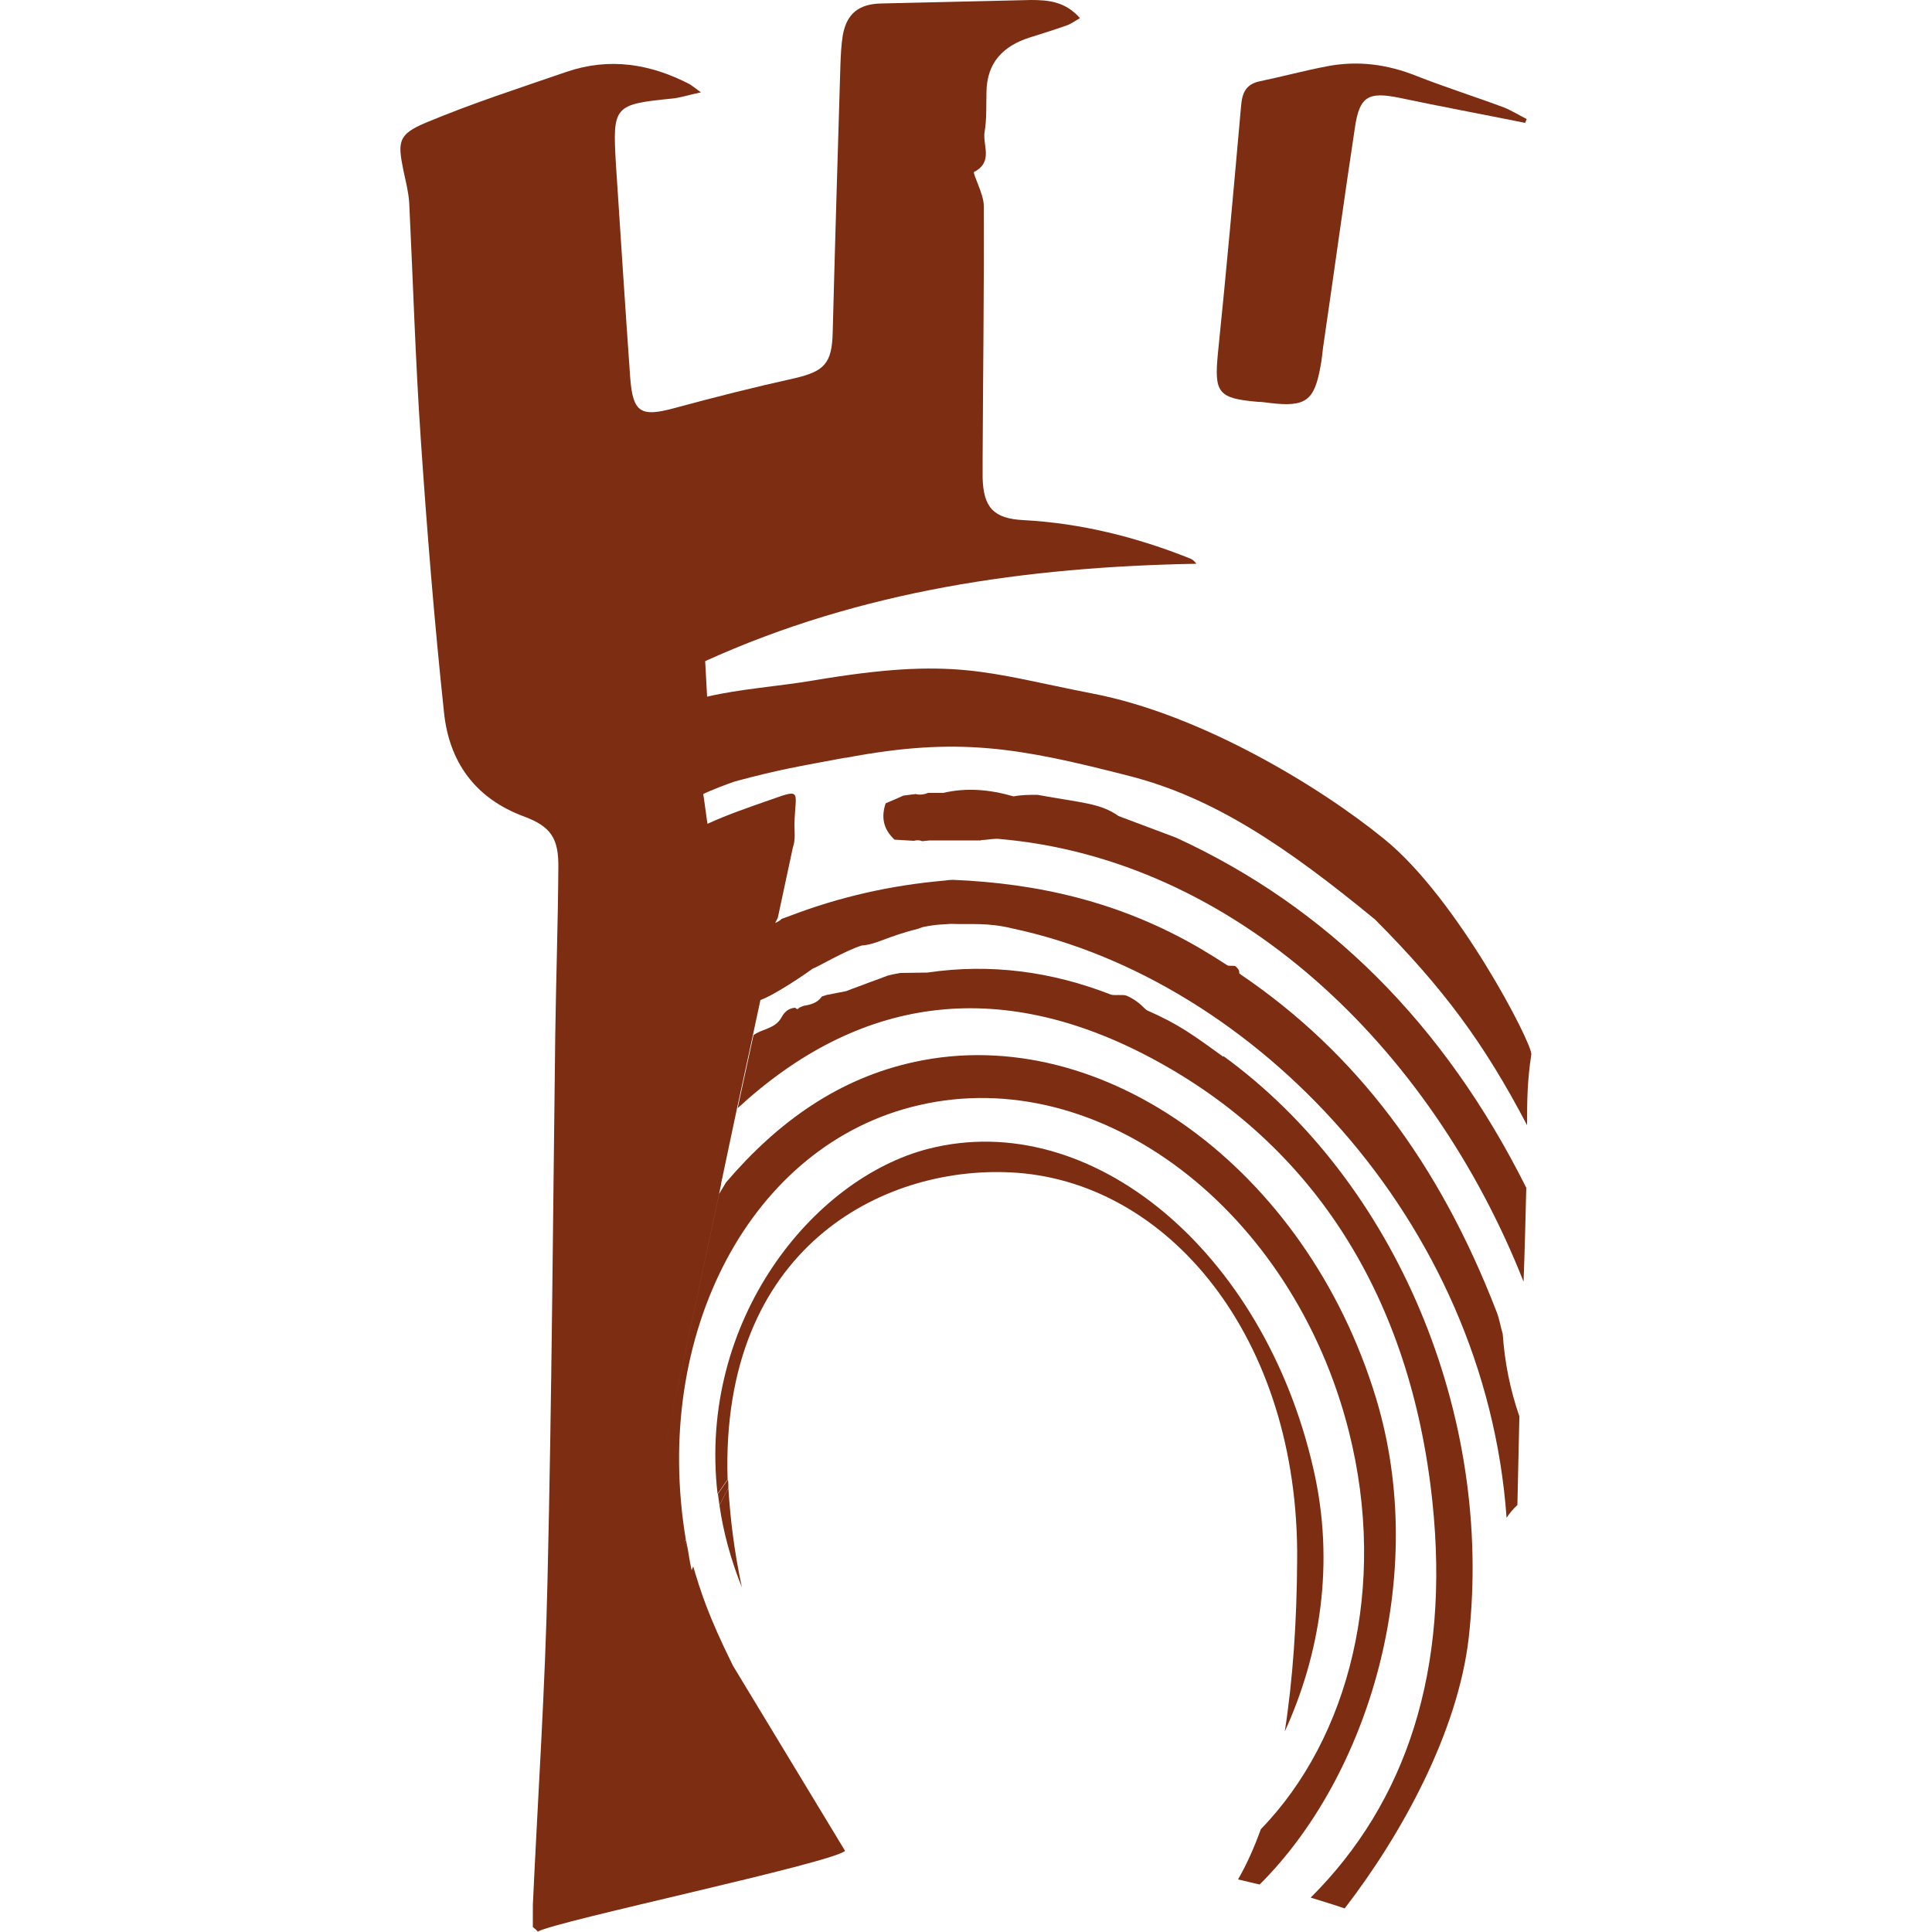
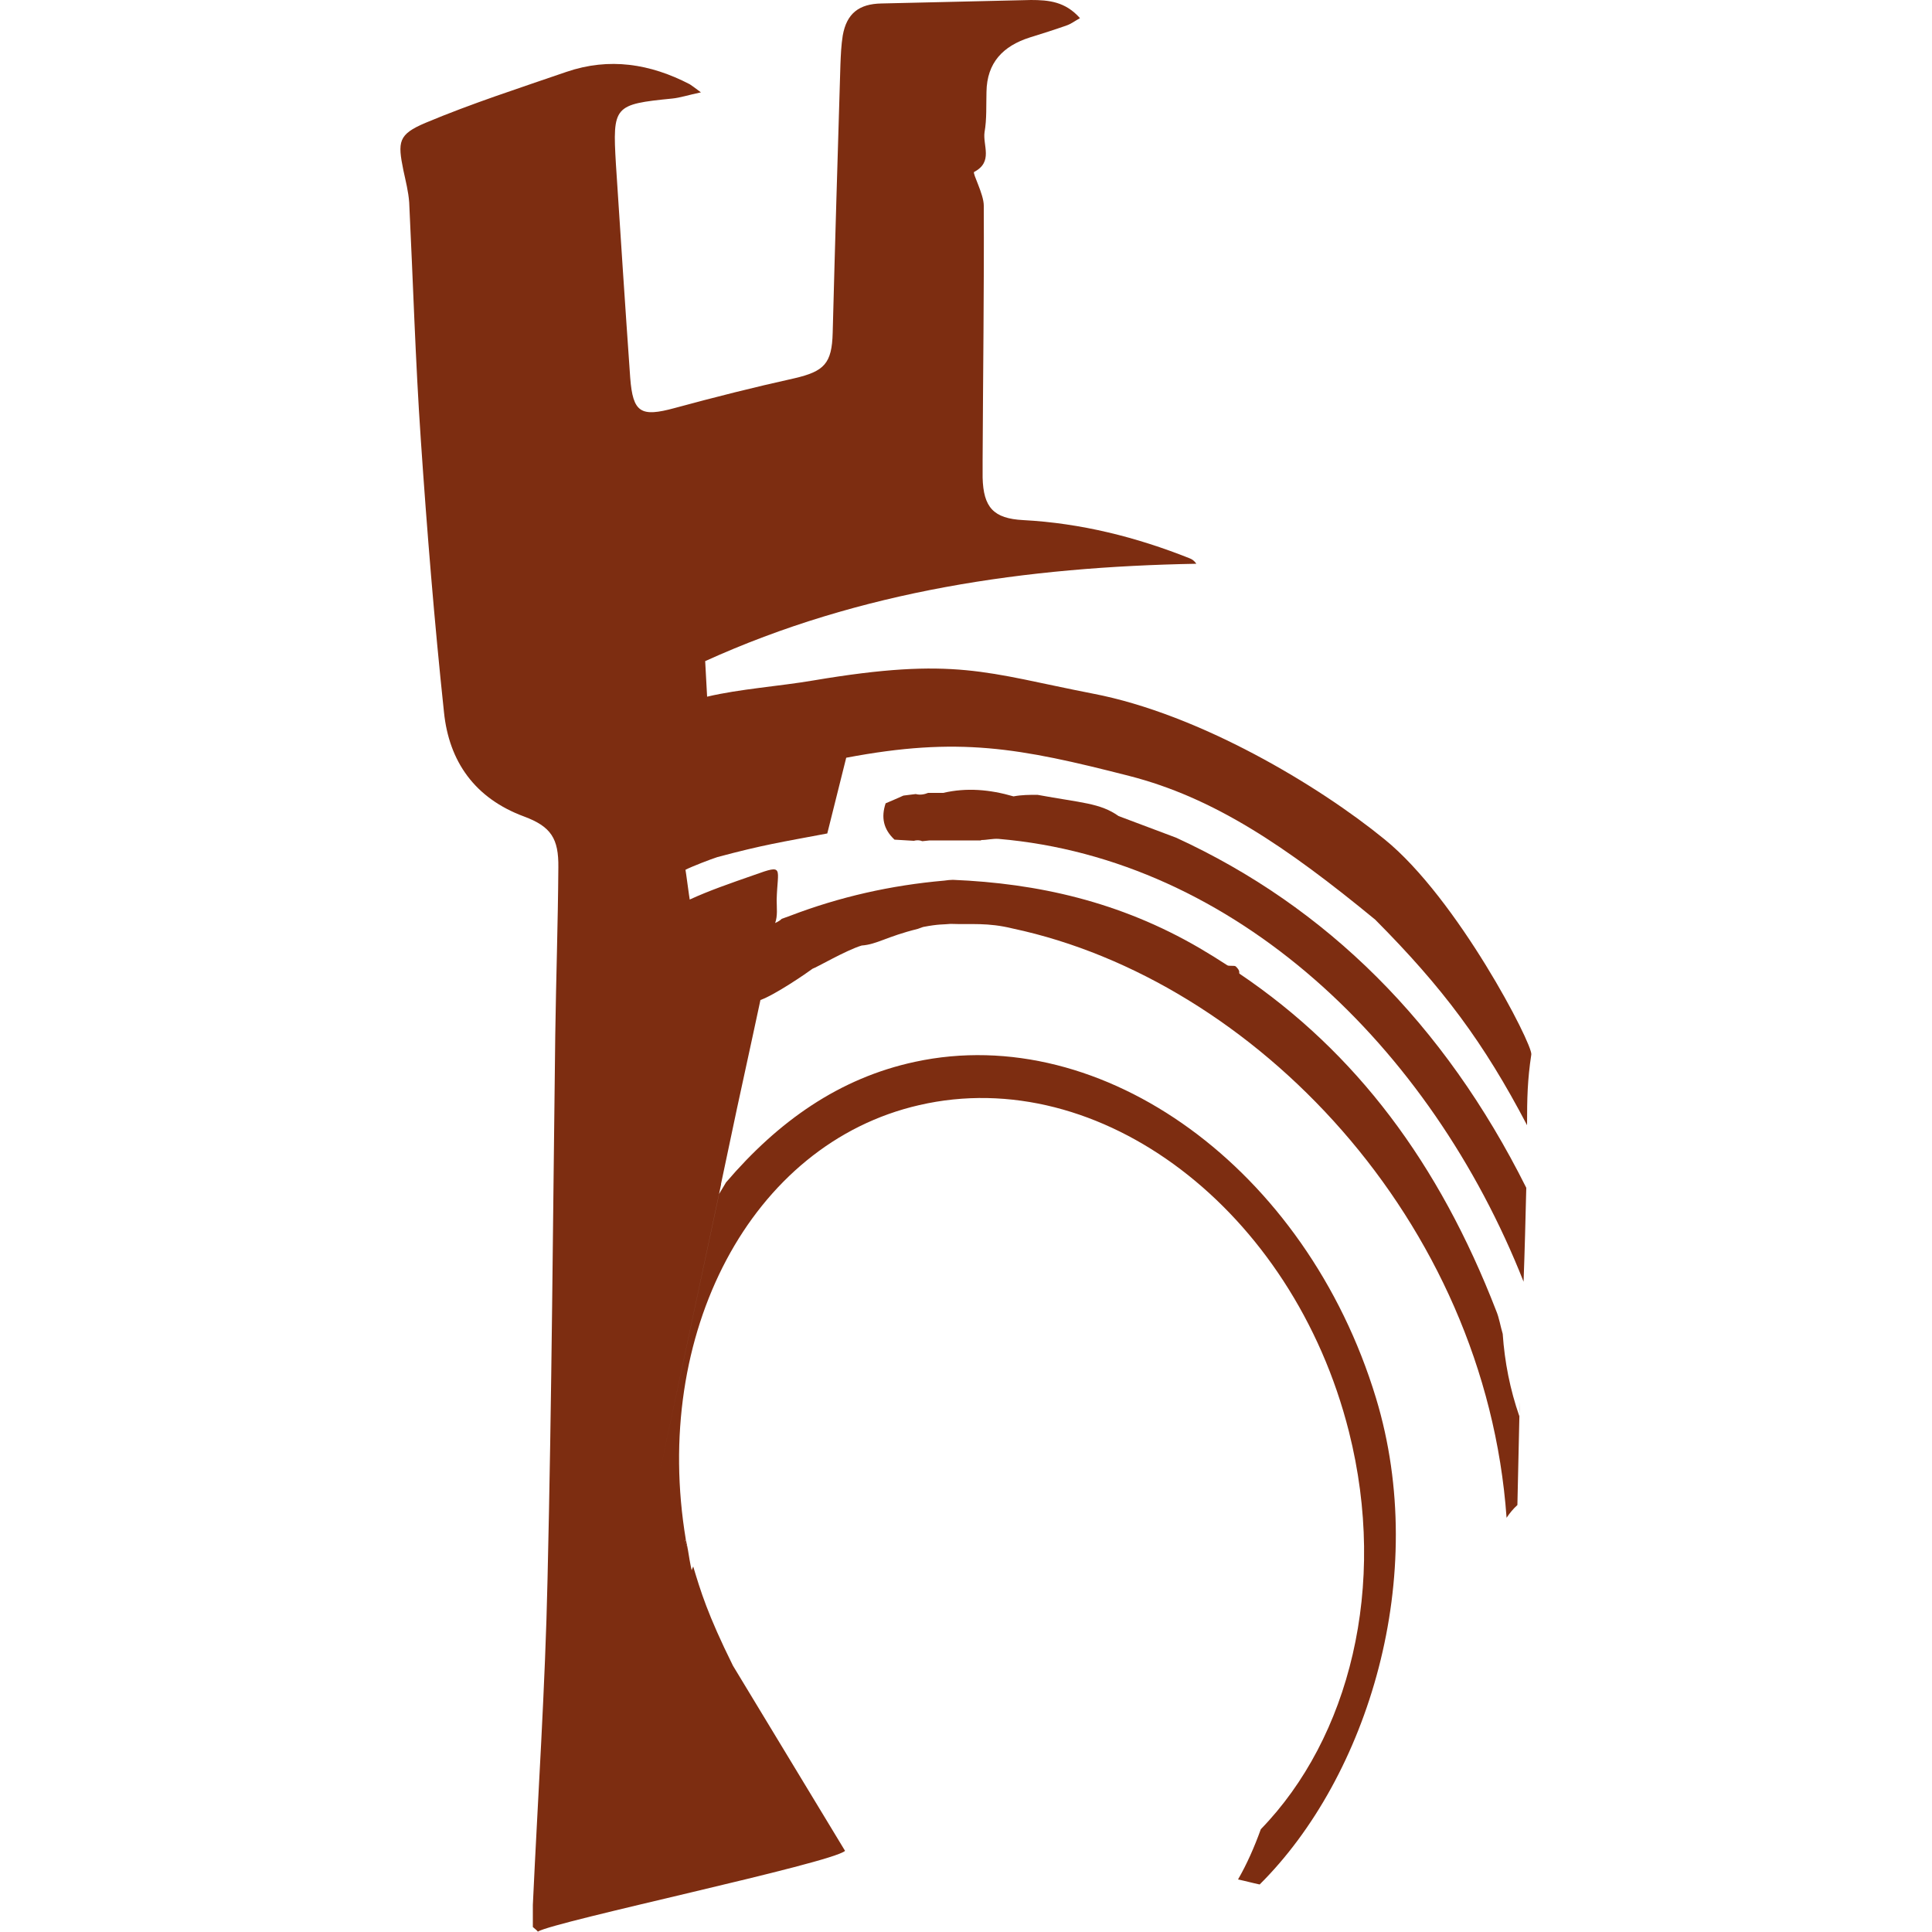
<svg xmlns="http://www.w3.org/2000/svg" width="500" height="500">
  <svg viewBox="0 0 500 500">
    <defs>
      <style>.cls-1{fill:#7d2d11}</style>
    </defs>
    <g id="SvgjsG1001">
      <path class="cls-1" d="M177.3 398.9c.3.7.5 1.4.7 2.1-.1-.8-.3-1.6-.5-2.5 0 .1-.1.2-.2.3zm22.5-151.7c-.1-.2-.1-.4-.3-.6l-.3 1.6c.5-.4.8-.7.6-1zm29.9 5.3v.1zM188 305.9zm65.9-88.5c1.5 0 3-.4 4.5-.3 61.1 5.2 111.8 53.6 135.9 114.6.3-8.1.5-16.2.7-24.3-21.3-42.6-51.7-72.7-90.6-90.6l-14.9-5.6c-4.8-3.4-9.6-3.4-21-5.5-2.1 0-4.1 0-6.2.4-6.2-1.8-12.2-2.3-18.2-.9h-3.9c-1 .4-2.1.6-3.2.3-1.1.1-2.2.3-3.2.4-1.5.7-3 1.3-4.6 2-1.2 3.6-.6 6.7 2.3 9.4 1.7.1 3.3.2 5 .3.7-.2 1.5-.2 2.2.1l1.9-.2h13.3zM188 305.9v.1-.1zm65.9-88.5h.1-.1zm0 0h.1-.1zm0 0zm.1 0h-.1.1z" />
-       <path class="cls-1" d="M316.6 273.5c-7.9-5.7-11.5-8.4-19.7-12-.7-.3-1.9-2.3-5.3-3.8-.9-.4-3.2 0-4.1-.3-15.4-6-31.2-8.1-47.5-5.7-2.3 0-4.6.1-7 .1-1.1.2-2.2.4-3.3.7-1.6.6-3.1 1.2-4.6 1.7-2 .8-4.1 1.5-6.1 2.3-1.7.3-3.4.7-5.1 1-.4.1-.8.3-1.2.4-1.2 1.7-2.9 2.1-4.7 2.4-.4.2-.8.3-1.2.5-.3.5-.6.4-1 0-1.6.1-2.8 1-3.6 2.6-1.7 2.9-4.9 2.8-7.2 4.5l-4.1 18.9c31-28.6 67-34.3 107-13 42.1 22.4 67.2 61.9 72.8 114.8 4.6 43.6-6.7 77.8-31.5 102.5 2.9.9 5.9 1.8 8.8 2.8 14.8-19.2 29.3-45.7 32.1-70 6.5-57.6-18.8-118.1-63.5-150.6zM186.2 389.6c1 6.9 2.9 14 5.8 21.2-2-9.3-3-17.8-3.5-25.7-.8 1.5-1.6 3-2.3 4.5z" />
-       <path class="cls-1" d="M188.4 382.9c-.9 1.2-1.7 2.5-2.6 3.7.1 1 .3 2 .4 3 .7-1.5 1.5-3 2.3-4.5 0-.7 0-1.5-.1-2.2z" />
-       <path class="cls-1" d="M261.3 303.4c40.8 1.8 75 42.7 74.4 100.6-.1 15.7-1.1 30.6-3.2 44.1 9-19.7 13.1-43.3 7.4-68-12.9-56.4-57.6-93.5-99.6-82.8-30.1 7.7-59.7 44.7-54.6 89.3.9-1.2 1.7-2.5 2.6-3.7-1.9-59.9 40-81 72.9-79.5zm-96.5 35l-4.2-1c1.6.9 2.9 1.3 4.2 1zm77.8-301.5c1.9-1.1 2.7-1.3 2.7-1.6.3-3.8.7-7.4 5.9-7.1.3 0 1.1-1.5.9-1.9-.4-.7-1.5-1.7-2-1.5-2.4.7-5.8 1.1-6.7 2.8-1.3 2.2-.5 5.5-.7 9.3z" />
-       <path class="cls-1" d="M219 196.1c29-5.5 44.7-2.6 73.2 4.7 21.9 5.6 40.6 18.2 63.7 37.2 17.5 17.6 28.1 31.8 39.3 53.2 0-7 .1-11.7 1.1-18.3.4-2.6-19.1-40.4-38-55.7-16.9-13.8-47.8-32.4-75.5-37.7-27.7-5.4-35.6-9.6-72.3-3.4-8.8 1.5-19.1 2.2-27.5 4.2 0-.7-.5-8.5-.5-9.2 40.3-18.3 83.1-24.4 127.1-25.2-.6-.9-1.2-1.2-1.7-1.4-13.8-5.5-28.1-9.1-43.1-9.9-7.7-.4-10.3-3.3-10.5-11v-4.5c.1-22 .4-43.9.3-65.9 0-3-3-8.4-2.5-8.7 5-2.6 2.2-6.9 2.7-10.3.6-3.4.4-7 .5-10.4.1-7.6 4.3-11.9 11.2-14.1 3.2-1 6.4-2 9.5-3.1 1.2-.4 2.2-1.2 3.5-1.9C275.7.4 271.4 0 266.8 0l-38.7.9c-5.8.1-9 2.6-10 8.3-.4 2.5-.5 5-.6 7.5-.7 23.1-1.4 46.3-2 69.4-.2 8-2.2 10-9.9 11.8-10.4 2.3-20.7 4.9-31 7.7-8.8 2.4-10.8 1.2-11.5-7.8-1.3-18.4-2.5-36.8-3.7-55.3-.9-15.1-.5-15.5 14.6-17 2-.2 4.1-.9 7.4-1.6-1.9-1.4-2.4-1.8-2.9-2.1-10.2-5.3-20.8-7-31.9-3.2-12.2 4.2-24.6 8.2-36.5 13.2-7.1 3-7.2 4.9-5.7 12.3.6 2.8 1.3 5.5 1.5 8.3 1 20.4 1.6 40.9 3 61.3 1.6 23.6 3.5 47.1 6 70.6 1.3 12.8 8 22.3 20.7 27 7 2.6 9 5.7 8.9 13.2-.1 14.5-.6 29-.8 43.4-.6 46.9-.9 93.9-2 140.8-.6 28.1-2.5 56.2-3.8 84.3v5.7c.4.4.9.7 1.3 1.2 4.1-2.6 76-17.7 79.5-20.9l-29-47.9c-6.6-13.3-8.4-19.4-10.3-25.7-.1.3-.3.6-.4 1-.4-1.8-.7-3.6-1-5.5-.2-.7-.4-1.4-.7-2.1 0-.1.1-.2.2-.3-8.9-53.1 16.7-102.5 60.4-112.5 46.8-10.8 96.7 27.1 111.2 84.5 10.1 40.1.1 79.3-22.8 102.9-1.7 4.7-3.6 9-5.9 13 1.9.4 3.7.9 5.6 1.3 28-27.8 44.1-79.8 30.1-125.9-18-59.3-70.7-97.5-119.3-87-19.6 4.2-35.4 15.4-48.9 31.2l-1.8 3-15.7 73.6 16.2-76v-.2l4.1-19.4 4.1-18.9 2-9.3c3.7-1.3 11.9-6.9 13.5-8.1 1-.3 8.7-4.8 12.7-6 4-.3 6.4-2.3 14.5-4.3l1.4-.5c4.1-.8 5.2-.6 7.1-.8 5.4.2 9.6-.4 16.1 1.2 62.4 13.3 122.3 75.3 127.8 152.5.8-1.2 1.7-2.3 2.8-3.3l.6-26.7c0 1.2 0 2.5-.1 3.7-2.4-6.9-3.8-14-4.3-21.3-.6-2-.9-4.1-1.7-6-14.8-38.2-36.2-66.8-66.4-87.2-.3-.2.4-.6-1-1.9-.3-.3-1.8 0-2.2-.3-2.3-1.5-4.7-3-7.1-4.4-20.7-12.1-42.1-16.8-63.9-17.7-.7 0-1.5.1-2.2.2-13.8 1.2-27.1 4.2-39.9 9.1l-2.2.8c-.4.4-.9.7-1.3.9-.1 0-.3.1-.4.2l.7-1.4 3.9-18.2c.7-1.9.4-4 .4-6 .2-8.3 2.1-9.3-5.7-6.5-6.6 2.3-11.8 4.1-16.8 6.4-.1-.4-1-7.3-1.1-7.7 1.5-.8 6.7-2.8 8.3-3.3 12-3.2 16.2-3.8 28.4-6.1zm-50.8 151.7v-.1.1zm0-.1v.1-.1z" />
-       <path class="cls-1" d="M325.7 104c1 0 2 .2 3 .3 9.3 1.1 11.5-.6 13.1-9.8.3-1.5.4-3 .6-4.5 2.8-19.1 5.4-38.2 8.3-57.3 1.2-7.8 3.5-9 11.4-7.4 10.9 2.3 21.7 4.3 32.6 6.5.1-.3.3-.7.4-1-2-1-3.9-2.2-5.9-3-7.5-2.8-15.1-5.2-22.5-8.1-7.7-3.1-15.4-4.1-23.5-2.5-5.7 1.1-11.3 2.6-17 3.8-3.6.7-4.7 2.8-5 6.3-1.9 21.4-3.8 42.7-6 64.1-1 10.3 0 11.7 10.4 12.6zm-97.5 249.5zm10.3-1.3z" />
+       <path class="cls-1" d="M219 196.1c29-5.5 44.7-2.6 73.2 4.7 21.9 5.6 40.6 18.2 63.7 37.2 17.5 17.6 28.1 31.8 39.3 53.2 0-7 .1-11.7 1.1-18.3.4-2.6-19.1-40.4-38-55.7-16.9-13.8-47.8-32.4-75.5-37.7-27.7-5.4-35.6-9.6-72.3-3.4-8.8 1.5-19.1 2.2-27.5 4.2 0-.7-.5-8.5-.5-9.2 40.3-18.3 83.1-24.4 127.1-25.2-.6-.9-1.2-1.2-1.7-1.4-13.8-5.5-28.1-9.1-43.1-9.9-7.7-.4-10.3-3.3-10.5-11v-4.5c.1-22 .4-43.9.3-65.9 0-3-3-8.4-2.5-8.7 5-2.6 2.2-6.9 2.7-10.3.6-3.4.4-7 .5-10.4.1-7.6 4.3-11.9 11.2-14.1 3.2-1 6.4-2 9.5-3.1 1.2-.4 2.2-1.2 3.5-1.9C275.7.4 271.4 0 266.8 0l-38.7.9c-5.8.1-9 2.6-10 8.3-.4 2.5-.5 5-.6 7.5-.7 23.1-1.4 46.3-2 69.4-.2 8-2.2 10-9.9 11.8-10.4 2.3-20.7 4.9-31 7.7-8.8 2.4-10.8 1.2-11.5-7.8-1.3-18.4-2.5-36.8-3.7-55.3-.9-15.1-.5-15.5 14.6-17 2-.2 4.1-.9 7.4-1.6-1.9-1.4-2.4-1.8-2.9-2.1-10.2-5.3-20.8-7-31.9-3.2-12.2 4.2-24.6 8.2-36.5 13.2-7.1 3-7.2 4.9-5.7 12.3.6 2.8 1.3 5.5 1.5 8.3 1 20.4 1.6 40.9 3 61.3 1.6 23.6 3.5 47.1 6 70.6 1.3 12.8 8 22.3 20.7 27 7 2.6 9 5.7 8.9 13.2-.1 14.5-.6 29-.8 43.4-.6 46.9-.9 93.9-2 140.8-.6 28.1-2.5 56.2-3.8 84.3v5.7c.4.4.9.7 1.3 1.2 4.1-2.6 76-17.7 79.5-20.9l-29-47.9c-6.6-13.3-8.4-19.4-10.3-25.7-.1.3-.3.6-.4 1-.4-1.8-.7-3.6-1-5.5-.2-.7-.4-1.4-.7-2.1 0-.1.1-.2.2-.3-8.9-53.1 16.7-102.5 60.4-112.5 46.8-10.8 96.7 27.1 111.2 84.5 10.1 40.1.1 79.3-22.8 102.9-1.7 4.7-3.6 9-5.9 13 1.9.4 3.7.9 5.6 1.3 28-27.8 44.1-79.8 30.1-125.9-18-59.3-70.7-97.5-119.3-87-19.6 4.2-35.4 15.4-48.9 31.2l-1.8 3-15.7 73.6 16.2-76v-.2l4.1-19.4 4.1-18.9 2-9.3c3.7-1.3 11.9-6.9 13.5-8.1 1-.3 8.7-4.8 12.7-6 4-.3 6.4-2.3 14.5-4.3l1.4-.5c4.1-.8 5.2-.6 7.1-.8 5.4.2 9.6-.4 16.1 1.2 62.4 13.3 122.3 75.3 127.8 152.5.8-1.2 1.7-2.3 2.8-3.3l.6-26.7c0 1.2 0 2.5-.1 3.7-2.4-6.9-3.8-14-4.3-21.3-.6-2-.9-4.1-1.7-6-14.8-38.2-36.2-66.8-66.4-87.2-.3-.2.4-.6-1-1.9-.3-.3-1.8 0-2.2-.3-2.3-1.5-4.7-3-7.1-4.4-20.7-12.1-42.1-16.8-63.9-17.7-.7 0-1.5.1-2.2.2-13.8 1.2-27.1 4.2-39.9 9.1l-2.2.8c-.4.4-.9.7-1.3.9-.1 0-.3.1-.4.2c.7-1.9.4-4 .4-6 .2-8.3 2.1-9.3-5.7-6.5-6.6 2.3-11.8 4.1-16.8 6.4-.1-.4-1-7.3-1.1-7.7 1.5-.8 6.7-2.8 8.3-3.3 12-3.2 16.2-3.8 28.4-6.1zm-50.8 151.7v-.1.1zm0-.1v.1-.1z" />
    </g>
  </svg>
  <style>@media (prefers-color-scheme:light){:root{filter:none}}@media (prefers-color-scheme:dark){:root{filter:none}}</style>
</svg>